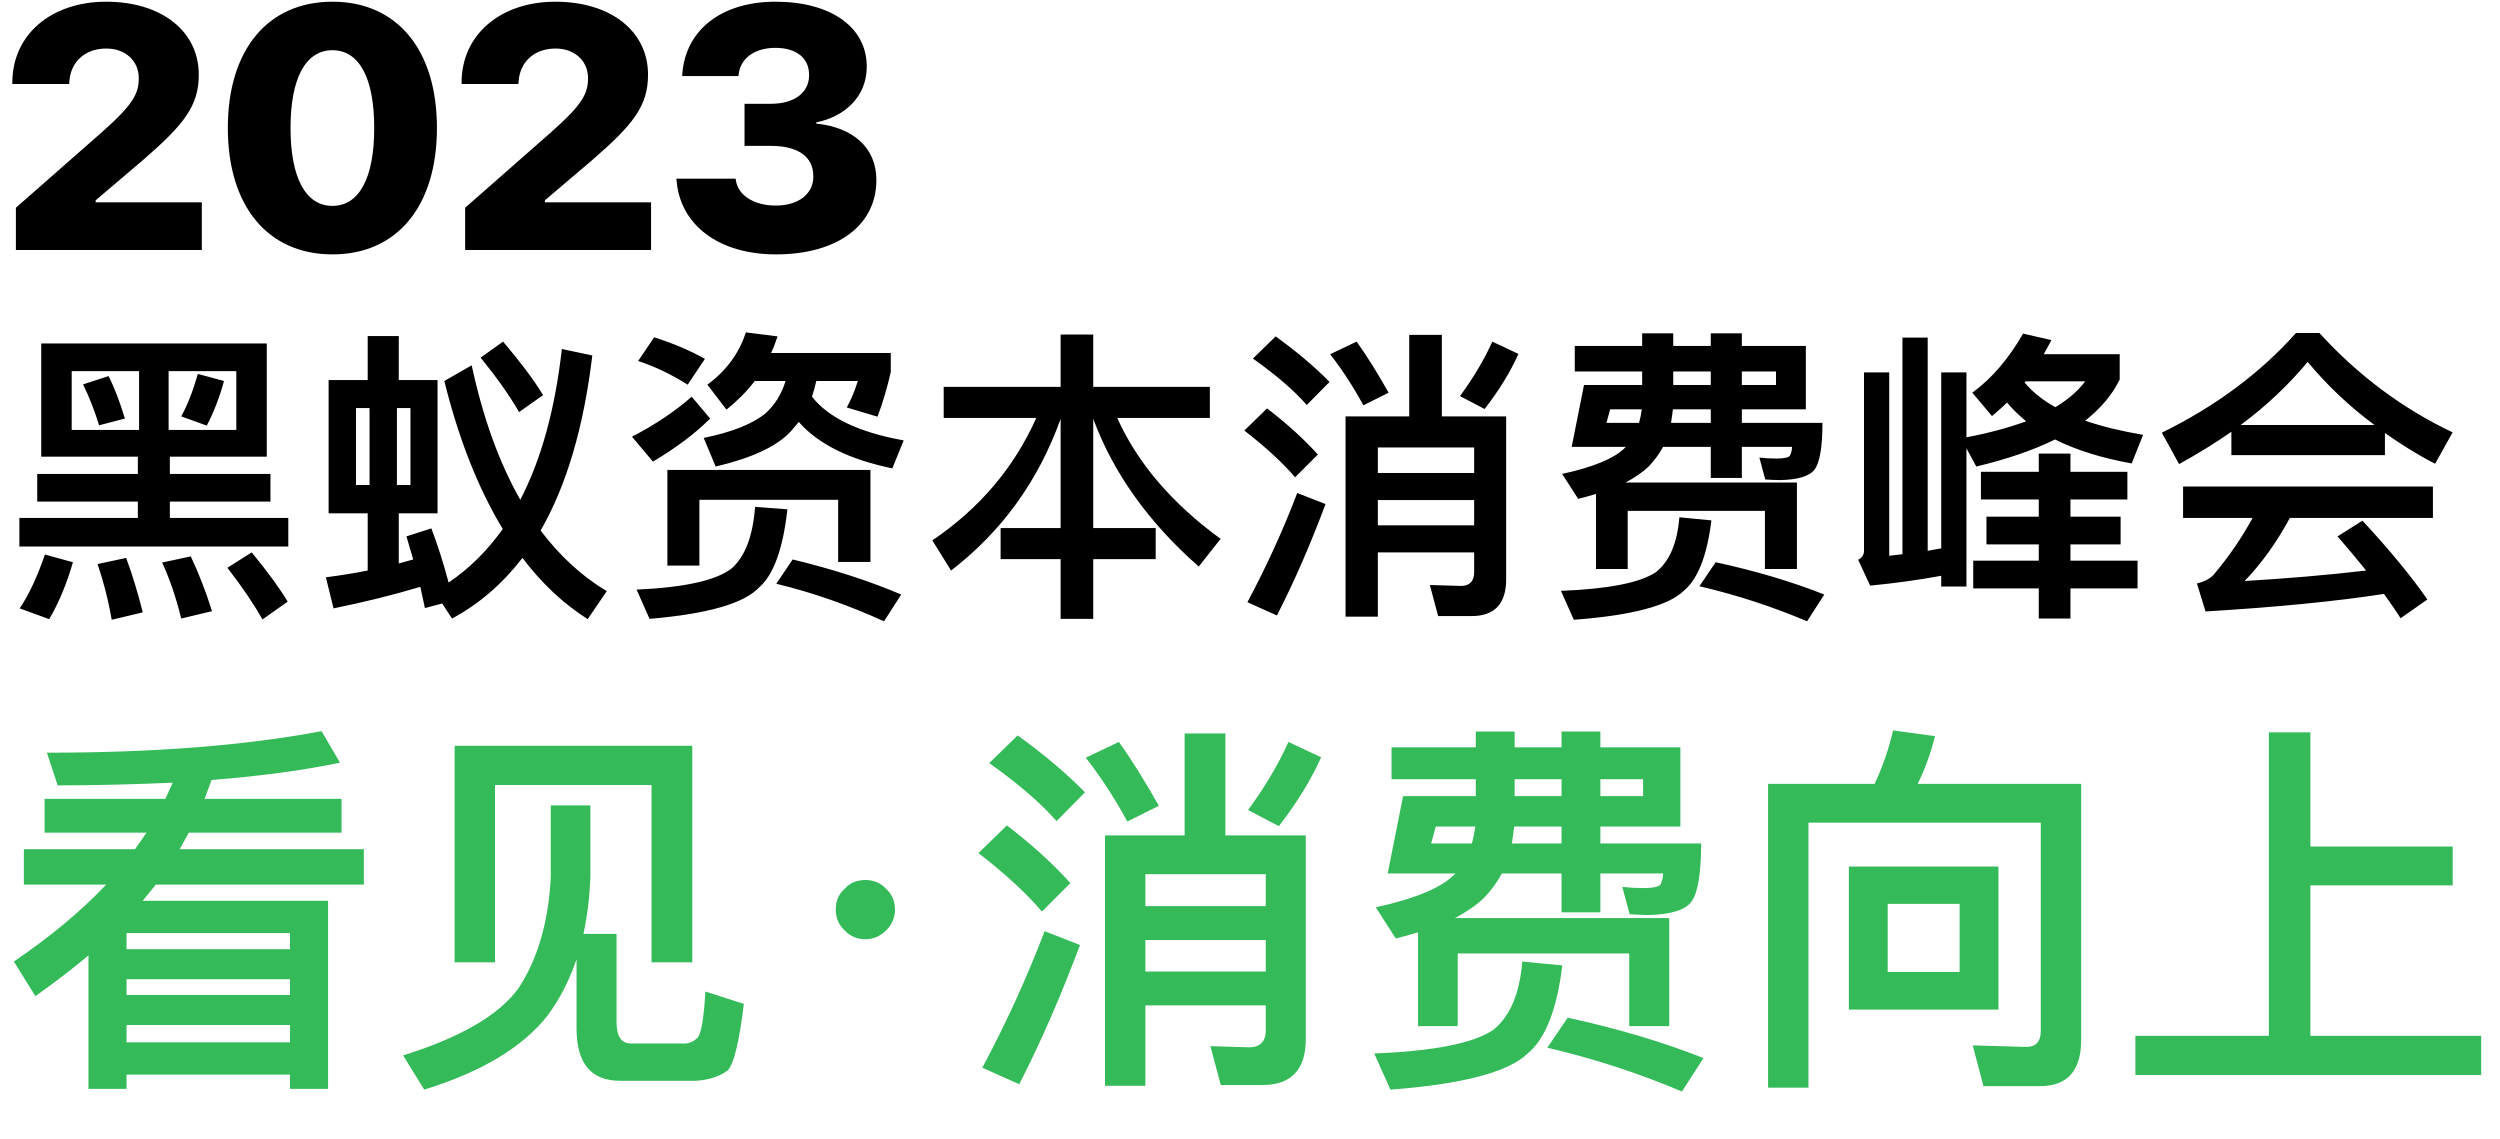
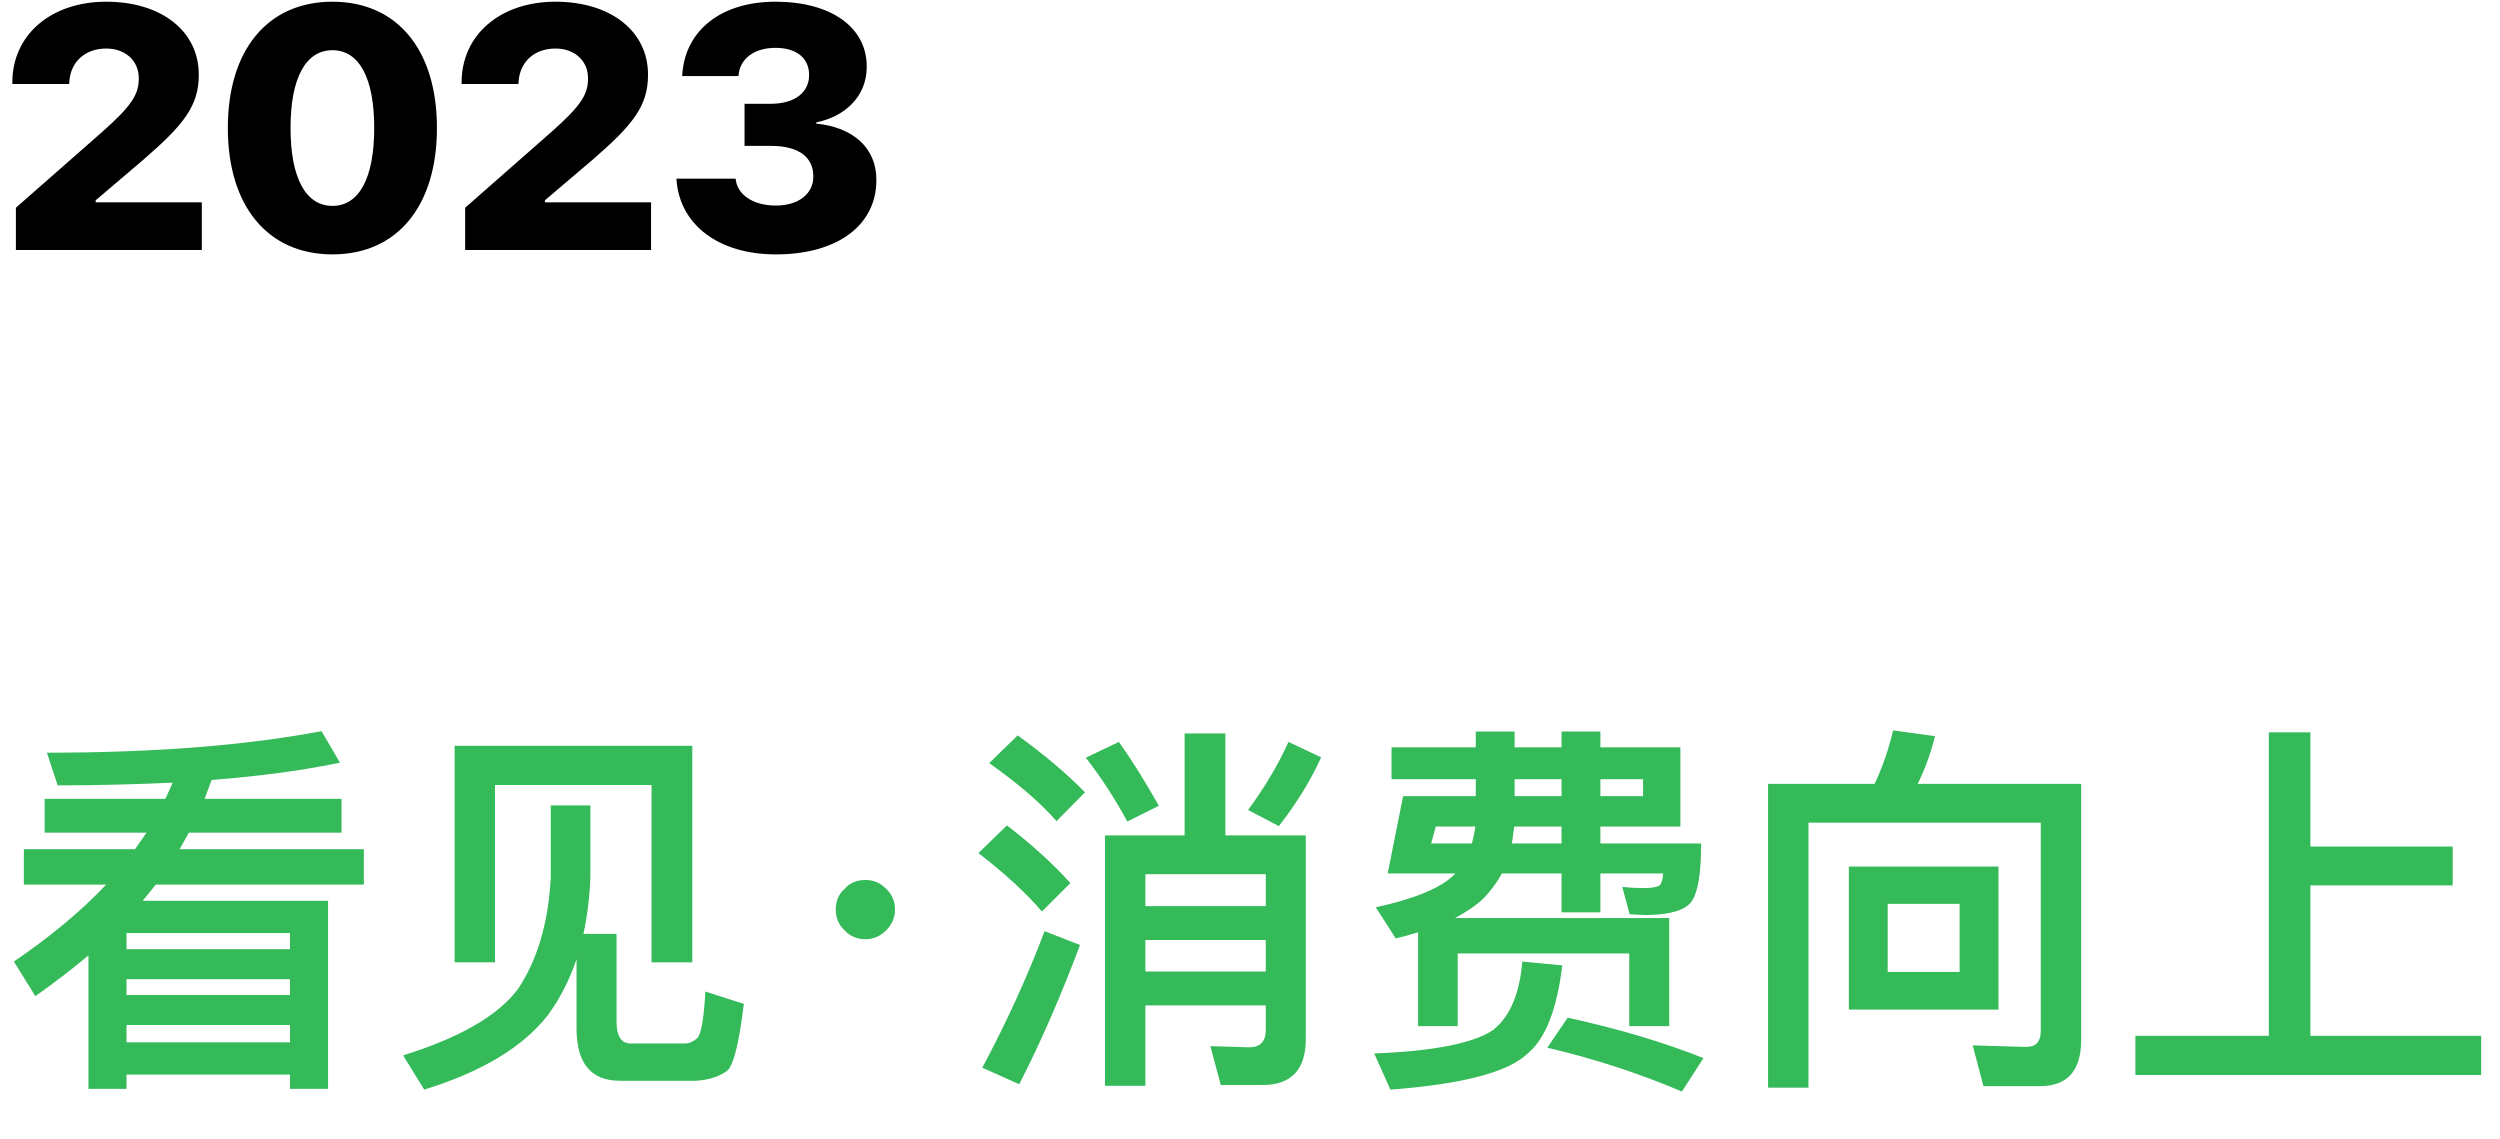
<svg xmlns="http://www.w3.org/2000/svg" width="520" height="237" viewBox="0 0 520 237" fill="none">
  <path d="M3.305 52V43.211L21.27 27.426C27.633 21.801 28.863 19.48 28.863 16.316V16.246C28.863 12.66 26.086 10.094 22.113 10.094C17.543 10.094 14.625 13.012 14.414 17.09L14.379 17.477H2.566V17.16C2.566 7.211 10.652 0.355 22.078 0.355C33.609 0.355 41.344 6.508 41.344 15.508V15.578C41.344 22.047 38.215 25.949 29.812 33.227L19.898 41.664V42.086H41.977V52H3.305ZM69.152 52.914C55.652 52.914 47.391 42.824 47.391 26.652V26.582C47.391 10.41 55.652 0.355 69.152 0.355C82.652 0.355 90.879 10.41 90.879 26.582V26.652C90.879 42.824 82.652 52.914 69.152 52.914ZM69.152 42.824C74.742 42.824 77.836 36.953 77.836 26.652V26.582C77.836 16.281 74.742 10.445 69.152 10.445C63.562 10.445 60.434 16.281 60.434 26.582V26.652C60.434 36.953 63.562 42.824 69.152 42.824ZM96.75 52V43.211L114.715 27.426C121.078 21.801 122.309 19.48 122.309 16.316V16.246C122.309 12.66 119.531 10.094 115.559 10.094C110.988 10.094 108.07 13.012 107.859 17.09L107.824 17.477H96.012V17.16C96.012 7.211 104.098 0.355 115.523 0.355C127.055 0.355 134.789 6.508 134.789 15.508V15.578C134.789 22.047 131.66 25.949 123.258 33.227L113.344 41.664V42.086H135.422V52H96.75ZM161.402 52.914C149.414 52.914 141.469 46.727 140.73 37.586L140.695 37.164H153L153.07 37.551C153.492 40.434 156.551 42.754 161.367 42.754C166.184 42.754 169.172 40.258 169.172 36.742V36.672C169.172 32.594 166.008 30.344 160.383 30.344H154.863V21.59H160.312C165.27 21.59 168.293 19.234 168.293 15.648V15.578C168.293 12.098 165.691 9.953 161.297 9.953C156.867 9.953 153.984 12.203 153.633 15.508L153.598 15.824H141.891L141.926 15.332C142.594 6.262 150.047 0.355 161.297 0.355C172.898 0.355 180.281 5.699 180.281 13.82V13.891C180.281 20.254 175.535 24.297 169.77 25.457V25.703C177.398 26.477 182.285 30.695 182.285 37.41V37.48C182.285 46.867 174.164 52.914 161.402 52.914Z" fill="black" />
-   <path d="M8.576 71.44H55.488V94.992H35.328V98.576H56.256V104.336H35.328V107.728H59.968V113.68H4.032V107.728H28.672V104.336H7.744V98.576H28.672V94.992H8.576V71.44ZM49.152 89.424V77.2H35.072V89.424H49.152ZM28.928 89.424V77.2H14.912V89.424H28.928ZM9.344 115.344L15.168 116.944C13.888 121.424 12.224 125.392 10.24 128.784L4.096 126.544C6.08 123.6 7.808 119.824 9.344 115.344ZM26.24 116.048C27.52 119.504 28.672 123.28 29.696 127.376L23.232 128.912C22.464 124.496 21.44 120.656 20.288 117.328L26.24 116.048ZM39.68 115.728C41.344 119.248 42.816 123.024 44.096 127.12L37.696 128.656C36.608 124.24 35.264 120.336 33.728 117.008L39.68 115.728ZM52.352 114.896C55.616 118.864 58.112 122.256 59.84 125.136L54.592 128.848C52.8 125.648 50.368 122.064 47.296 118.096L52.352 114.896ZM22.592 78.224C23.872 80.784 24.96 83.728 25.984 87.056L20.608 88.464C19.712 85.52 18.624 82.704 17.28 79.952L22.592 78.224ZM41.152 77.776L46.592 79.248C45.632 82.768 44.416 85.84 43.008 88.528L37.696 86.608C38.976 84.304 40.128 81.36 41.152 77.776ZM68.352 79.056H76.48V69.904H82.944V79.056H91.008V106.768H82.944V117.2C83.968 116.944 84.928 116.624 85.952 116.368C85.44 114.704 84.992 113.104 84.544 111.568L89.728 109.904C91.008 113.296 92.224 117.072 93.312 121.168C97.664 118.224 101.376 114.512 104.576 110.032C99.456 101.584 95.424 91.344 92.416 79.248L98.112 75.984C100.48 86.992 103.872 96.336 108.224 103.952C112.576 95.568 115.456 85.136 116.864 72.592L123.2 73.936C121.408 88.912 117.824 101.008 112.448 110.352C116.416 115.6 120.96 119.824 126.208 122.96L122.24 128.784C117.12 125.52 112.64 121.296 108.672 116.048C104.512 121.424 99.648 125.648 94.016 128.656L91.968 125.52L88.384 126.48C88.064 124.944 87.744 123.472 87.424 122.064C81.664 123.792 75.648 125.264 69.376 126.544L67.776 120.08C70.72 119.696 73.6 119.248 76.48 118.672V106.768H68.352V79.056ZM85.376 100.88V84.88H82.56V100.88H85.376ZM76.864 100.88V84.88H74.048V100.88H76.864ZM104.64 71.056C108.224 75.28 111.04 78.992 112.96 82.192L107.968 85.712C105.984 82.256 103.296 78.48 99.968 74.384L104.64 71.056ZM136.064 70.16C139.904 71.376 143.424 72.848 146.624 74.64L143.04 80.016C139.712 77.904 136.256 76.24 132.736 75.088L136.064 70.16ZM155.136 69.136L161.728 69.968C161.344 71.184 160.896 72.336 160.384 73.424H185.28V77.392C184.576 80.464 183.68 83.6 182.528 86.672L176.128 84.752C177.024 83.152 177.792 81.296 178.432 79.248H169.792C169.536 80.4 169.216 81.488 168.896 82.512C172.288 86.864 178.624 89.936 187.968 91.6L185.6 97.424C176.64 95.568 170.176 92.368 166.144 87.76C165.504 88.528 164.928 89.232 164.352 89.872C161.408 92.944 156.224 95.312 148.864 97.04L146.368 91.088C152.32 89.872 156.608 88.144 159.232 85.968C161.152 84.24 162.56 82 163.392 79.248H156.992C155.328 81.424 153.344 83.408 151.104 85.2L147.136 80.016C151.104 77.072 153.728 73.488 155.136 69.136ZM181.056 97.744V116.88H174.336V103.952H145.472V117.648H138.816V97.744H181.056ZM157.056 105.424L163.776 105.936C162.88 114.128 160.896 119.568 157.952 122.128C154.816 125.52 147.2 127.696 135.104 128.72L132.416 122.64C142.4 122.192 148.992 120.72 152.192 118.224C155.008 115.728 156.608 111.44 157.056 105.424ZM143.872 82.512L147.712 87.056C144.512 90.256 140.544 93.2 135.808 96.016L131.456 90.832C136.384 88.272 140.544 85.456 143.872 82.512ZM164.864 116.368C173.12 118.352 180.672 120.784 187.456 123.664L183.872 129.232C176.576 125.904 169.152 123.28 161.472 121.424L164.864 116.368ZM196.288 80.464H220.608V69.584H227.392V80.464H251.648V86.928H232.384C236.608 96.336 243.776 104.72 253.888 112.08L249.344 117.84C238.912 108.688 231.616 98.448 227.392 87.12V109.84H240.384V116.304H227.392V128.72H220.608V116.304H208.128V109.84H220.608V87.12C216 99.984 208.448 110.48 197.824 118.672L193.92 112.4C203.776 105.744 210.944 97.232 215.552 86.928H196.288V80.464ZM293.12 69.648H299.904V86.608H313.28V120.528C313.28 125.584 310.848 128.144 306.112 128.144H299.136L297.408 121.68L303.872 121.872C305.664 121.872 306.624 120.912 306.624 119.056V114.896H286.592V128.272H279.872V86.608H293.12V69.648ZM286.592 104.016V109.264H306.624V104.016H286.592ZM306.624 98.384V93.072H286.592V98.384H306.624ZM282.176 71.056C284.48 74.256 286.656 77.84 288.832 81.68L283.584 84.304C281.472 80.4 279.168 76.88 276.672 73.68L282.176 71.056ZM310.4 71.056L315.84 73.616C314.048 77.584 311.68 81.36 308.8 85.072L303.68 82.384C306.496 78.544 308.736 74.768 310.4 71.056ZM269.824 102.544L275.712 104.848C272.64 113.04 269.312 120.784 265.6 128.016L259.456 125.264C263.424 117.84 266.88 110.288 269.824 102.544ZM265.344 69.968C269.76 73.168 273.472 76.304 276.544 79.44L271.808 84.24C269.184 81.232 265.472 78.032 260.608 74.576L265.344 69.968ZM263.552 84.944C267.712 88.144 271.232 91.344 274.112 94.544L269.376 99.28C266.88 96.336 263.36 93.072 258.816 89.552L263.552 84.944ZM334.912 85.136L334.144 87.952H340.928C341.184 86.992 341.376 86.032 341.504 85.136H334.912ZM347.968 85.136C347.84 86.16 347.712 87.056 347.584 87.952H355.84V85.136H347.968ZM362.304 85.136V87.952H379.072C379.072 93.008 378.496 96.208 377.472 97.616C376.448 99.024 374.016 99.792 370.24 99.856C369.216 99.856 368.192 99.792 367.168 99.728L365.952 95.184C367.168 95.312 368.32 95.376 369.408 95.376C371.008 95.376 371.968 95.184 372.288 94.8C372.544 94.288 372.736 93.712 372.736 92.944H362.304V99.408H355.84V92.944H345.92C345.088 94.48 344.064 95.824 342.912 97.04C341.632 98.256 340.032 99.344 338.112 100.368H373.76V118.352H367.104V106.256H338.56V118.352H331.968V102.736C330.752 103.12 329.536 103.44 328.256 103.76L324.928 98.576C331.392 97.168 335.68 95.376 337.856 93.264L338.176 92.944H326.912L329.472 80.08H341.568V77.264H327.552V71.952H341.568V69.328H348.032V71.952H355.84V69.328H362.304V71.952H375.616V85.136H362.304ZM348.032 77.264V80.08H355.84V77.264H348.032ZM362.304 77.264V80.08H369.408V77.264H362.304ZM356.864 116.944C365.12 118.736 372.672 120.976 379.456 123.664L375.872 129.232C368.64 126.16 361.152 123.728 353.472 121.936L356.864 116.944ZM349.312 107.6L355.968 108.24C355.072 115.6 353.152 120.464 350.208 122.896C347.072 125.968 339.456 128.016 327.36 128.912L324.672 122.896C334.656 122.512 341.248 121.168 344.448 118.992C347.264 116.752 348.864 112.976 349.312 107.6ZM387.712 77.456H392.96V115.6C393.856 115.472 394.816 115.408 395.712 115.28V70.224H400.96V114.576C401.92 114.384 402.88 114.192 403.776 114.064V77.456H409.024V90.96C413.76 90.064 417.92 88.912 421.44 87.632C419.904 86.352 418.56 85.072 417.472 83.728C416.448 84.752 415.36 85.648 414.336 86.544L410.24 81.68C414.272 78.736 417.792 74.64 420.8 69.392L426.688 70.736C426.176 71.76 425.6 72.784 425.088 73.68H440.896V78.928C439.36 82.128 436.928 84.944 433.728 87.504C437.248 88.72 441.28 89.68 445.76 90.448L443.392 96.4C437.056 95.248 431.744 93.584 427.456 91.408C422.912 93.648 417.472 95.504 411.072 97.04L409.024 93.264V122H403.776V119.76C399.296 120.592 394.368 121.296 388.992 121.808L386.496 116.432C387.264 116.048 387.712 115.408 387.712 114.576V77.456ZM412.032 98.128H424.064V94.352H430.656V98.128H442.496V103.888H430.656V107.472H441.088V113.232H430.656V116.624H444.608V122.384H430.656V128.656H424.064V122.384H410.432V116.624H424.064V113.232H413.184V107.472H424.064V103.888H412.032V98.128ZM427.52 84.688C430.08 83.152 432.192 81.36 433.728 79.312H421.312C421.248 79.376 421.184 79.44 421.12 79.568C422.72 81.488 424.832 83.216 427.52 84.688ZM477.568 69.264H482.432C490.432 78.032 499.648 84.944 510.144 89.936L506.496 96.464C502.784 94.544 499.328 92.368 496.064 90.064V94.672H464.128V89.808C460.736 92.176 457.088 94.416 453.248 96.528L449.664 90C460.864 84.496 470.144 77.584 477.568 69.264ZM466.048 88.4H493.888C488.64 84.496 484.032 80.144 480 75.28C476.032 80.016 471.424 84.432 466.048 88.4ZM454.08 101.2H506.048V107.728H476.288C473.6 112.72 470.464 117.136 466.88 120.848C475.52 120.336 483.968 119.632 492.16 118.672C490.304 116.368 488.32 114 486.208 111.568L491.392 108.304C497.216 114.576 501.696 120.08 504.896 124.688L499.328 128.592C498.24 126.928 497.088 125.2 495.872 123.536C485.952 125.072 473.6 126.288 458.752 127.184L456.96 121.36C458.56 120.976 459.712 120.336 460.416 119.568C463.616 115.792 466.304 111.824 468.544 107.728H454.08V101.2Z" fill="black" />
  <path d="M9.28 166.16H34.4L35.92 162.8C28.48 163.12 20.48 163.36 12 163.36L9.76 156.56C32.24 156.56 51.28 155.04 66.88 152.08L70.72 158.64C63.04 160.24 54.16 161.44 44 162.24C43.52 163.6 43.04 164.88 42.56 166.16H71.04V173.2H39.28C38.64 174.32 38 175.52 37.36 176.64H75.68V184H32.4C31.44 185.2 30.56 186.32 29.68 187.36H68.24V226.48H60.32V223.52H26.32V226.48H18.4V198.72C14.88 201.68 11.2 204.48 7.36 207.2L2.88 200C10.4 194.88 16.8 189.6 22.08 184H4.96V176.64H28.08C28.88 175.52 29.68 174.32 30.48 173.2H9.28V166.16ZM26.32 203.68V206.96H60.32V203.68H26.32ZM60.32 197.44V194.08H26.32V197.44H60.32ZM26.32 213.2V216.8H60.32V213.2H26.32ZM144 155.12V200.16H135.52V163.28H102.96V200.16H94.56V155.12H144ZM114.56 167.52H122.8V182.48C122.64 186.64 122.16 190.56 121.36 194.24H128.24V212.48C128.24 215.52 129.2 217.04 131.2 217.04H142.48C143.36 217.04 144.24 216.64 145.04 215.92C145.84 215.12 146.4 211.92 146.72 206.24L154.72 208.8C153.76 216.72 152.64 221.36 151.36 222.64C149.68 223.92 147.44 224.64 144.72 224.8H128.96C122.88 224.8 119.92 221.12 119.92 213.92V199.52C118.4 204 116.4 207.84 113.92 211.2C108.72 217.84 100.16 222.96 88.24 226.64L83.84 219.52C95.68 215.84 103.68 211.2 107.76 205.68C111.76 199.68 114.08 191.92 114.56 182.48V167.52ZM180 183.04C181.68 183.04 183.12 183.6 184.32 184.88C185.52 186 186.16 187.44 186.16 189.2C186.16 190.88 185.52 192.32 184.32 193.52C183.12 194.72 181.68 195.36 180 195.36C178.24 195.36 176.8 194.72 175.68 193.52C174.4 192.32 173.84 190.88 173.84 189.2C173.84 187.44 174.4 186 175.68 184.88C176.8 183.6 178.24 183.04 180 183.04ZM246.4 152.56H254.88V173.76H271.6V216.16C271.6 222.48 268.56 225.68 262.64 225.68H253.92L251.76 217.6L259.84 217.84C262.08 217.84 263.28 216.64 263.28 214.32V209.12H238.24V225.84H229.84V173.76H246.4V152.56ZM238.24 195.52V202.08H263.28V195.52H238.24ZM263.28 188.48V181.84H238.24V188.48H263.28ZM232.72 154.32C235.6 158.32 238.32 162.8 241.04 167.6L234.48 170.88C231.84 166 228.96 161.6 225.84 157.6L232.72 154.32ZM268 154.32L274.8 157.52C272.56 162.48 269.6 167.2 266 171.84L259.6 168.48C263.12 163.68 265.92 158.96 268 154.32ZM217.28 193.68L224.64 196.56C220.8 206.8 216.64 216.48 212 225.52L204.32 222.08C209.28 212.8 213.6 203.36 217.28 193.68ZM211.68 152.96C217.2 156.96 221.84 160.88 225.68 164.8L219.76 170.8C216.48 167.04 211.84 163.04 205.76 158.72L211.68 152.96ZM209.44 171.68C214.64 175.68 219.04 179.68 222.64 183.68L216.72 189.6C213.6 185.92 209.2 181.84 203.52 177.44L209.44 171.68ZM298.64 171.92L297.68 175.44H306.16C306.48 174.24 306.72 173.04 306.88 171.92H298.64ZM314.96 171.92C314.8 173.2 314.64 174.32 314.48 175.44H324.8V171.92H314.96ZM332.88 171.92V175.44H353.84C353.84 181.76 353.12 185.76 351.84 187.52C350.56 189.28 347.52 190.24 342.8 190.32C341.52 190.32 340.24 190.24 338.96 190.16L337.44 184.48C338.96 184.64 340.4 184.72 341.76 184.72C343.76 184.72 344.96 184.48 345.36 184C345.68 183.36 345.92 182.64 345.92 181.68H332.88V189.76H324.8V181.68H312.4C311.36 183.6 310.08 185.28 308.64 186.8C307.04 188.32 305.04 189.68 302.64 190.96H347.2V213.44H338.88V198.32H303.2V213.44H294.96V193.92C293.44 194.4 291.92 194.8 290.32 195.2L286.16 188.72C294.24 186.96 299.6 184.72 302.32 182.08L302.72 181.68H288.64L291.84 165.6H306.96V162.08H289.44V155.44H306.96V152.16H315.04V155.44H324.8V152.16H332.88V155.44H349.52V171.92H332.88ZM315.04 162.08V165.6H324.8V162.08H315.04ZM332.88 162.08V165.6H341.76V162.08H332.88ZM326.08 211.68C336.4 213.92 345.84 216.72 354.32 220.08L349.84 227.04C340.8 223.2 331.44 220.16 321.84 217.92L326.08 211.68ZM316.64 200L324.96 200.8C323.84 210 321.44 216.08 317.76 219.12C313.84 222.96 304.32 225.52 289.2 226.64L285.84 219.12C298.32 218.64 306.56 216.96 310.56 214.24C314.08 211.44 316.08 206.72 316.64 200ZM384.56 180.24H415.68V210H384.56V180.24ZM407.6 202.16V188H392.64V202.16H407.6ZM393.76 151.92L402.48 153.12C401.6 156.64 400.4 160 398.88 163.04H432.88V216.32C432.88 222.72 430 225.92 424.32 225.92H412.56L410.32 217.44L421.52 217.76C423.44 217.76 424.48 216.64 424.48 214.48V171.12H376.16V226.24H367.76V163.04H389.92C391.6 159.44 392.88 155.76 393.76 151.92ZM471.92 152.32H480.56V176.08H510.16V184.16H480.56V215.44H516.08V223.6H444.16V215.44H471.92V152.32Z" fill="#35BA5A" />
</svg>